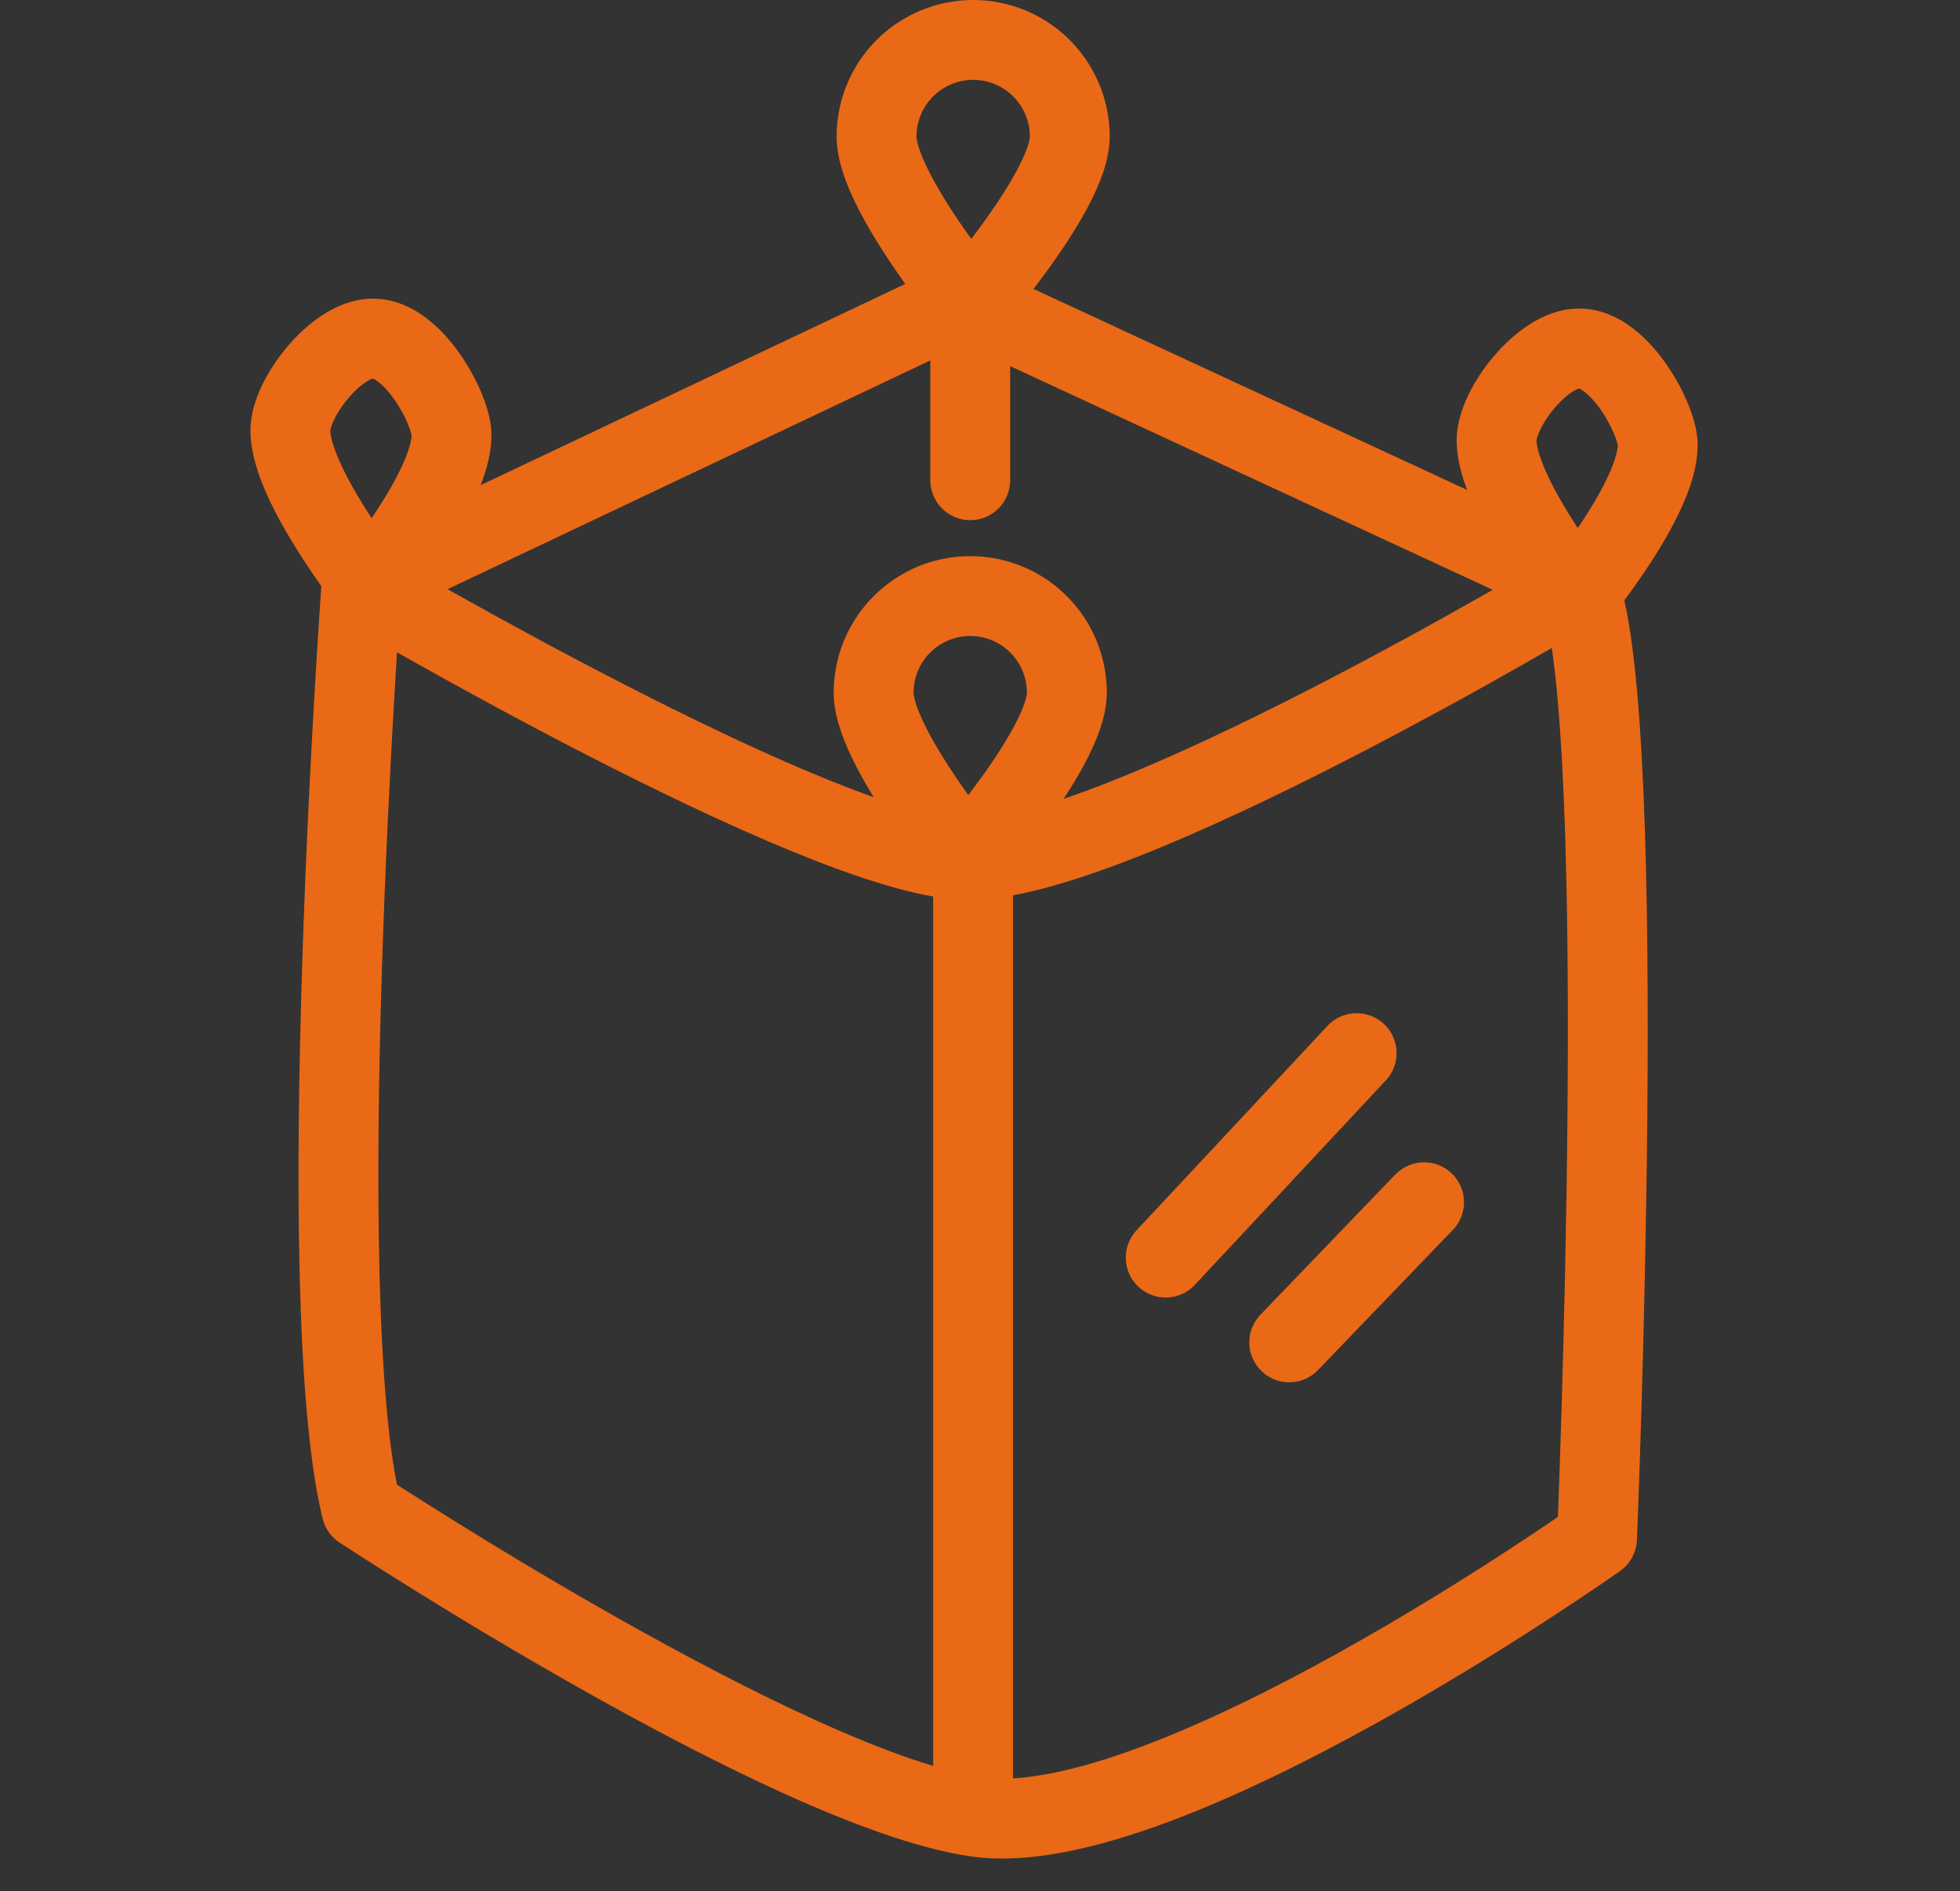
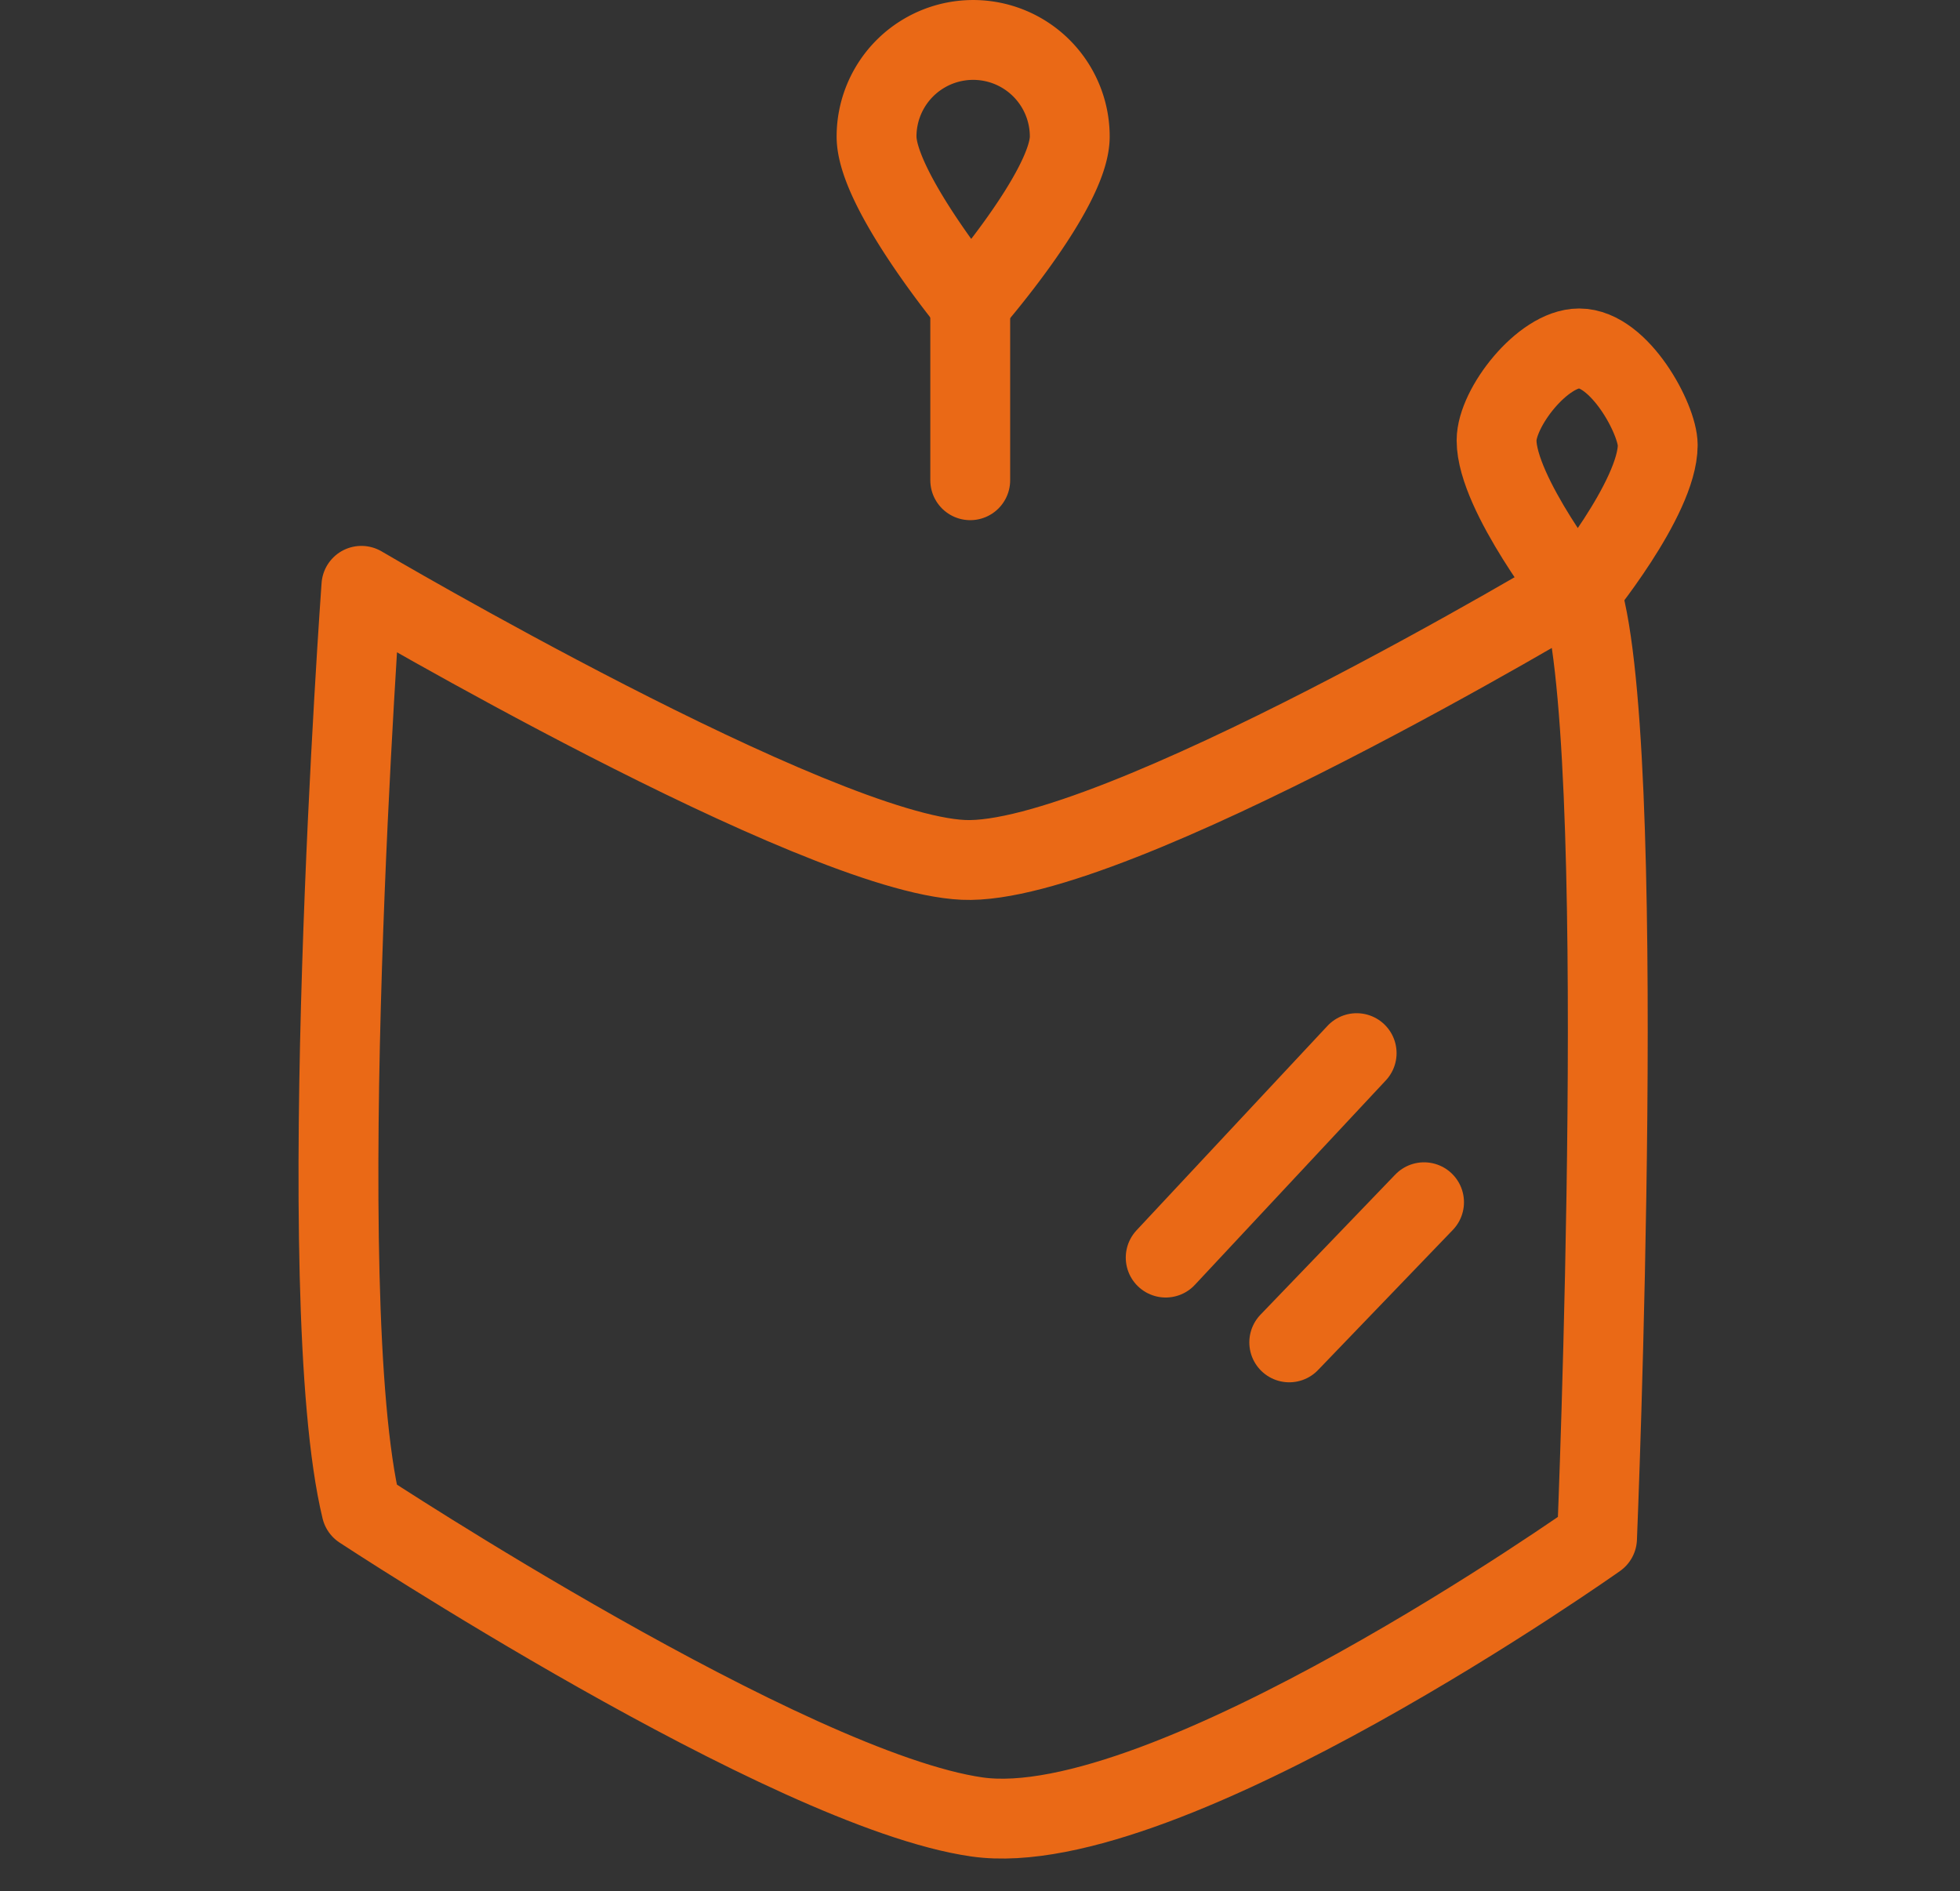
<svg xmlns="http://www.w3.org/2000/svg" width="54" height="52.1" viewBox="0 0 54 52.1">
  <rect x="0" y="0" width="54" height="52.1" fill="#333333" stroke="none" />
  <g id="Group_5437" data-name="Group 5437" transform="translate(12824 -6408.9)">
    <rect id="Rectangle_520" data-name="Rectangle 520" width="54" height="52" transform="translate(-12824 6409)" fill="none" />
    <g id="Group_5428" data-name="Group 5428" transform="translate(773 -106)">
      <g id="Group_5423" data-name="Group 5423" transform="translate(-14952.452 5579)">
-         <path id="Path_54342" data-name="Path 54342" d="M72.5,113.773v0Z" transform="translate(1309.761 872.233)" fill="#fff" stroke="#ea6916" stroke-width="2.2" />
-         <line id="Line_12" data-name="Line 12" y1="26.244" transform="translate(1382.261 959.762)" fill="none" stroke="#ea6916" stroke-miterlimit="10" stroke-width="2.2" />
        <path id="Path_54343" data-name="Path 54343" d="M6.668,83.615s11.76,7.737,16.96,8.48S40.711,84.42,40.711,84.42s.928-22.344-.5-26.244c0,0-12.874,7.737-16.959,7.551S6.668,58.176,6.668,58.176,5.245,77.735,6.668,83.615Z" transform="translate(1358.741 893.864)" fill="none" stroke="#ea6916" stroke-linecap="round" stroke-linejoin="round" stroke-width="2.2" />
-         <path id="Path_54344" data-name="Path 54344" d="M8.441,36.155l16.588-7.861,16.959,7.861" transform="translate(1356.968 915.885)" fill="none" stroke="#ea6916" stroke-linecap="round" stroke-linejoin="round" stroke-width="2.2" />
        <line id="Line_13" data-name="Line 13" y2="4.642" transform="translate(1382.183 944.489)" fill="none" stroke="#ea6916" stroke-linecap="round" stroke-linejoin="round" stroke-width="2.2" />
        <line id="Line_14" data-name="Line 14" x1="5.261" y2="5.633" transform="translate(1387.568 964.915)" fill="none" stroke="#ea6916" stroke-linecap="round" stroke-linejoin="round" stroke-width="2.2" />
        <line id="Line_15" data-name="Line 15" x1="3.714" y2="3.861" transform="translate(1390.972 969.023)" fill="none" stroke="#ea6916" stroke-linecap="round" stroke-linejoin="round" stroke-width="2.2" />
        <path id="Path_54345" data-name="Path 54345" d="M67.716,3.662c0,1.47-2.742,4.6-2.742,4.6s-2.581-3.135-2.581-4.6a2.661,2.661,0,1,1,5.323,0Z" transform="translate(1317.209 936)" fill="none" stroke="#ea6916" stroke-linecap="round" stroke-linejoin="round" stroke-width="2.2" />
-         <path id="Path_54346" data-name="Path 54346" d="M67.412,61.9c0,1.47-2.742,4.6-2.742,4.6s-2.581-3.135-2.581-4.6a2.661,2.661,0,1,1,5.323,0Z" transform="translate(1317.433 893.084)" fill="none" stroke="#ea6916" stroke-linecap="round" stroke-linejoin="round" stroke-width="2.2" />
-         <path id="Path_54347" data-name="Path 54347" d="M131.765,35.969c0,1.47-2.22,4.159-2.22,4.159s-2.22-2.817-2.22-4.286c0-.9,1.269-2.535,2.275-2.535C130.713,33.307,131.765,35.259,131.765,35.969Z" transform="translate(1269.359 912.192)" fill="none" stroke="#ea6916" stroke-linecap="round" stroke-linejoin="round" stroke-width="2.2" />
-         <path id="Path_54348" data-name="Path 54348" d="M5.441,34.933c0,1.47-2.22,4.159-2.22,4.159S1,36.275,1,34.806c0-.9,1.269-2.535,2.275-2.535C4.389,32.271,5.441,34.223,5.441,34.933Z" transform="translate(1362.452 912.955)" fill="none" stroke="#ea6916" stroke-linecap="round" stroke-linejoin="round" stroke-width="2.2" />
+         <path id="Path_54347" data-name="Path 54347" d="M131.765,35.969c0,1.47-2.22,4.159-2.22,4.159s-2.22-2.817-2.22-4.286c0-.9,1.269-2.535,2.275-2.535C130.713,33.307,131.765,35.259,131.765,35.969" transform="translate(1269.359 912.192)" fill="none" stroke="#ea6916" stroke-linecap="round" stroke-linejoin="round" stroke-width="2.2" />
      </g>
    </g>
  </g>
</svg>